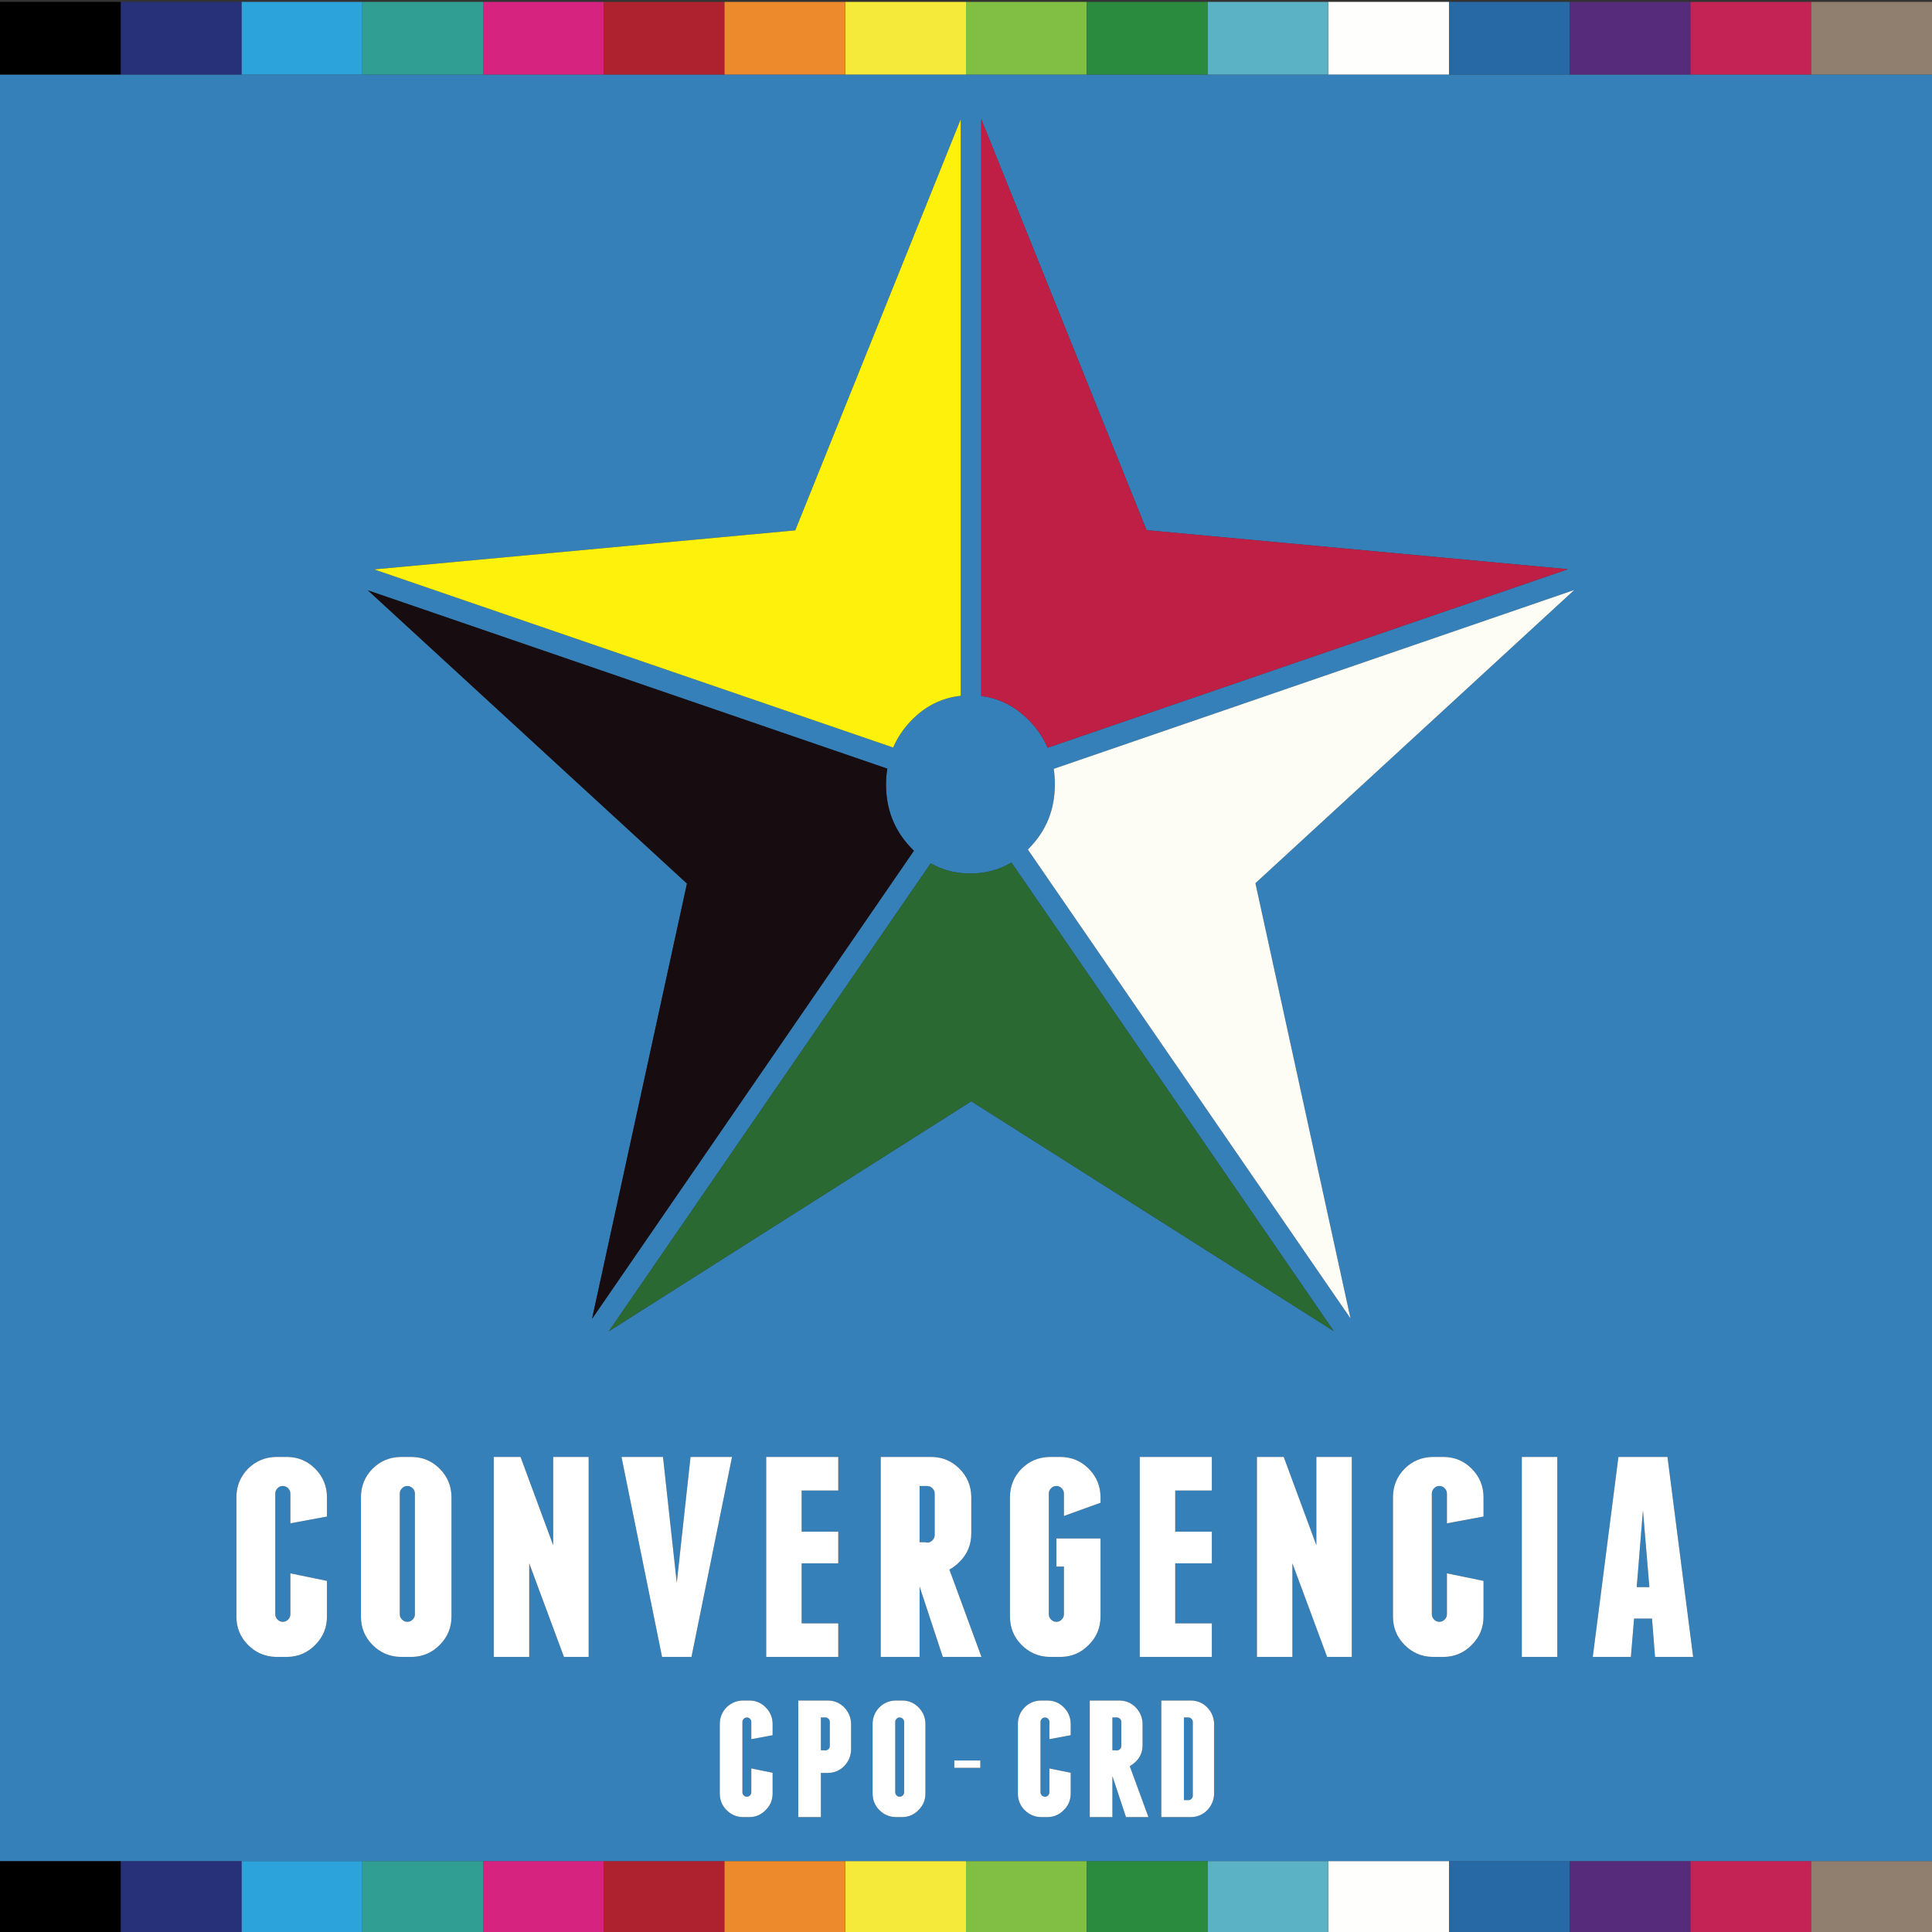
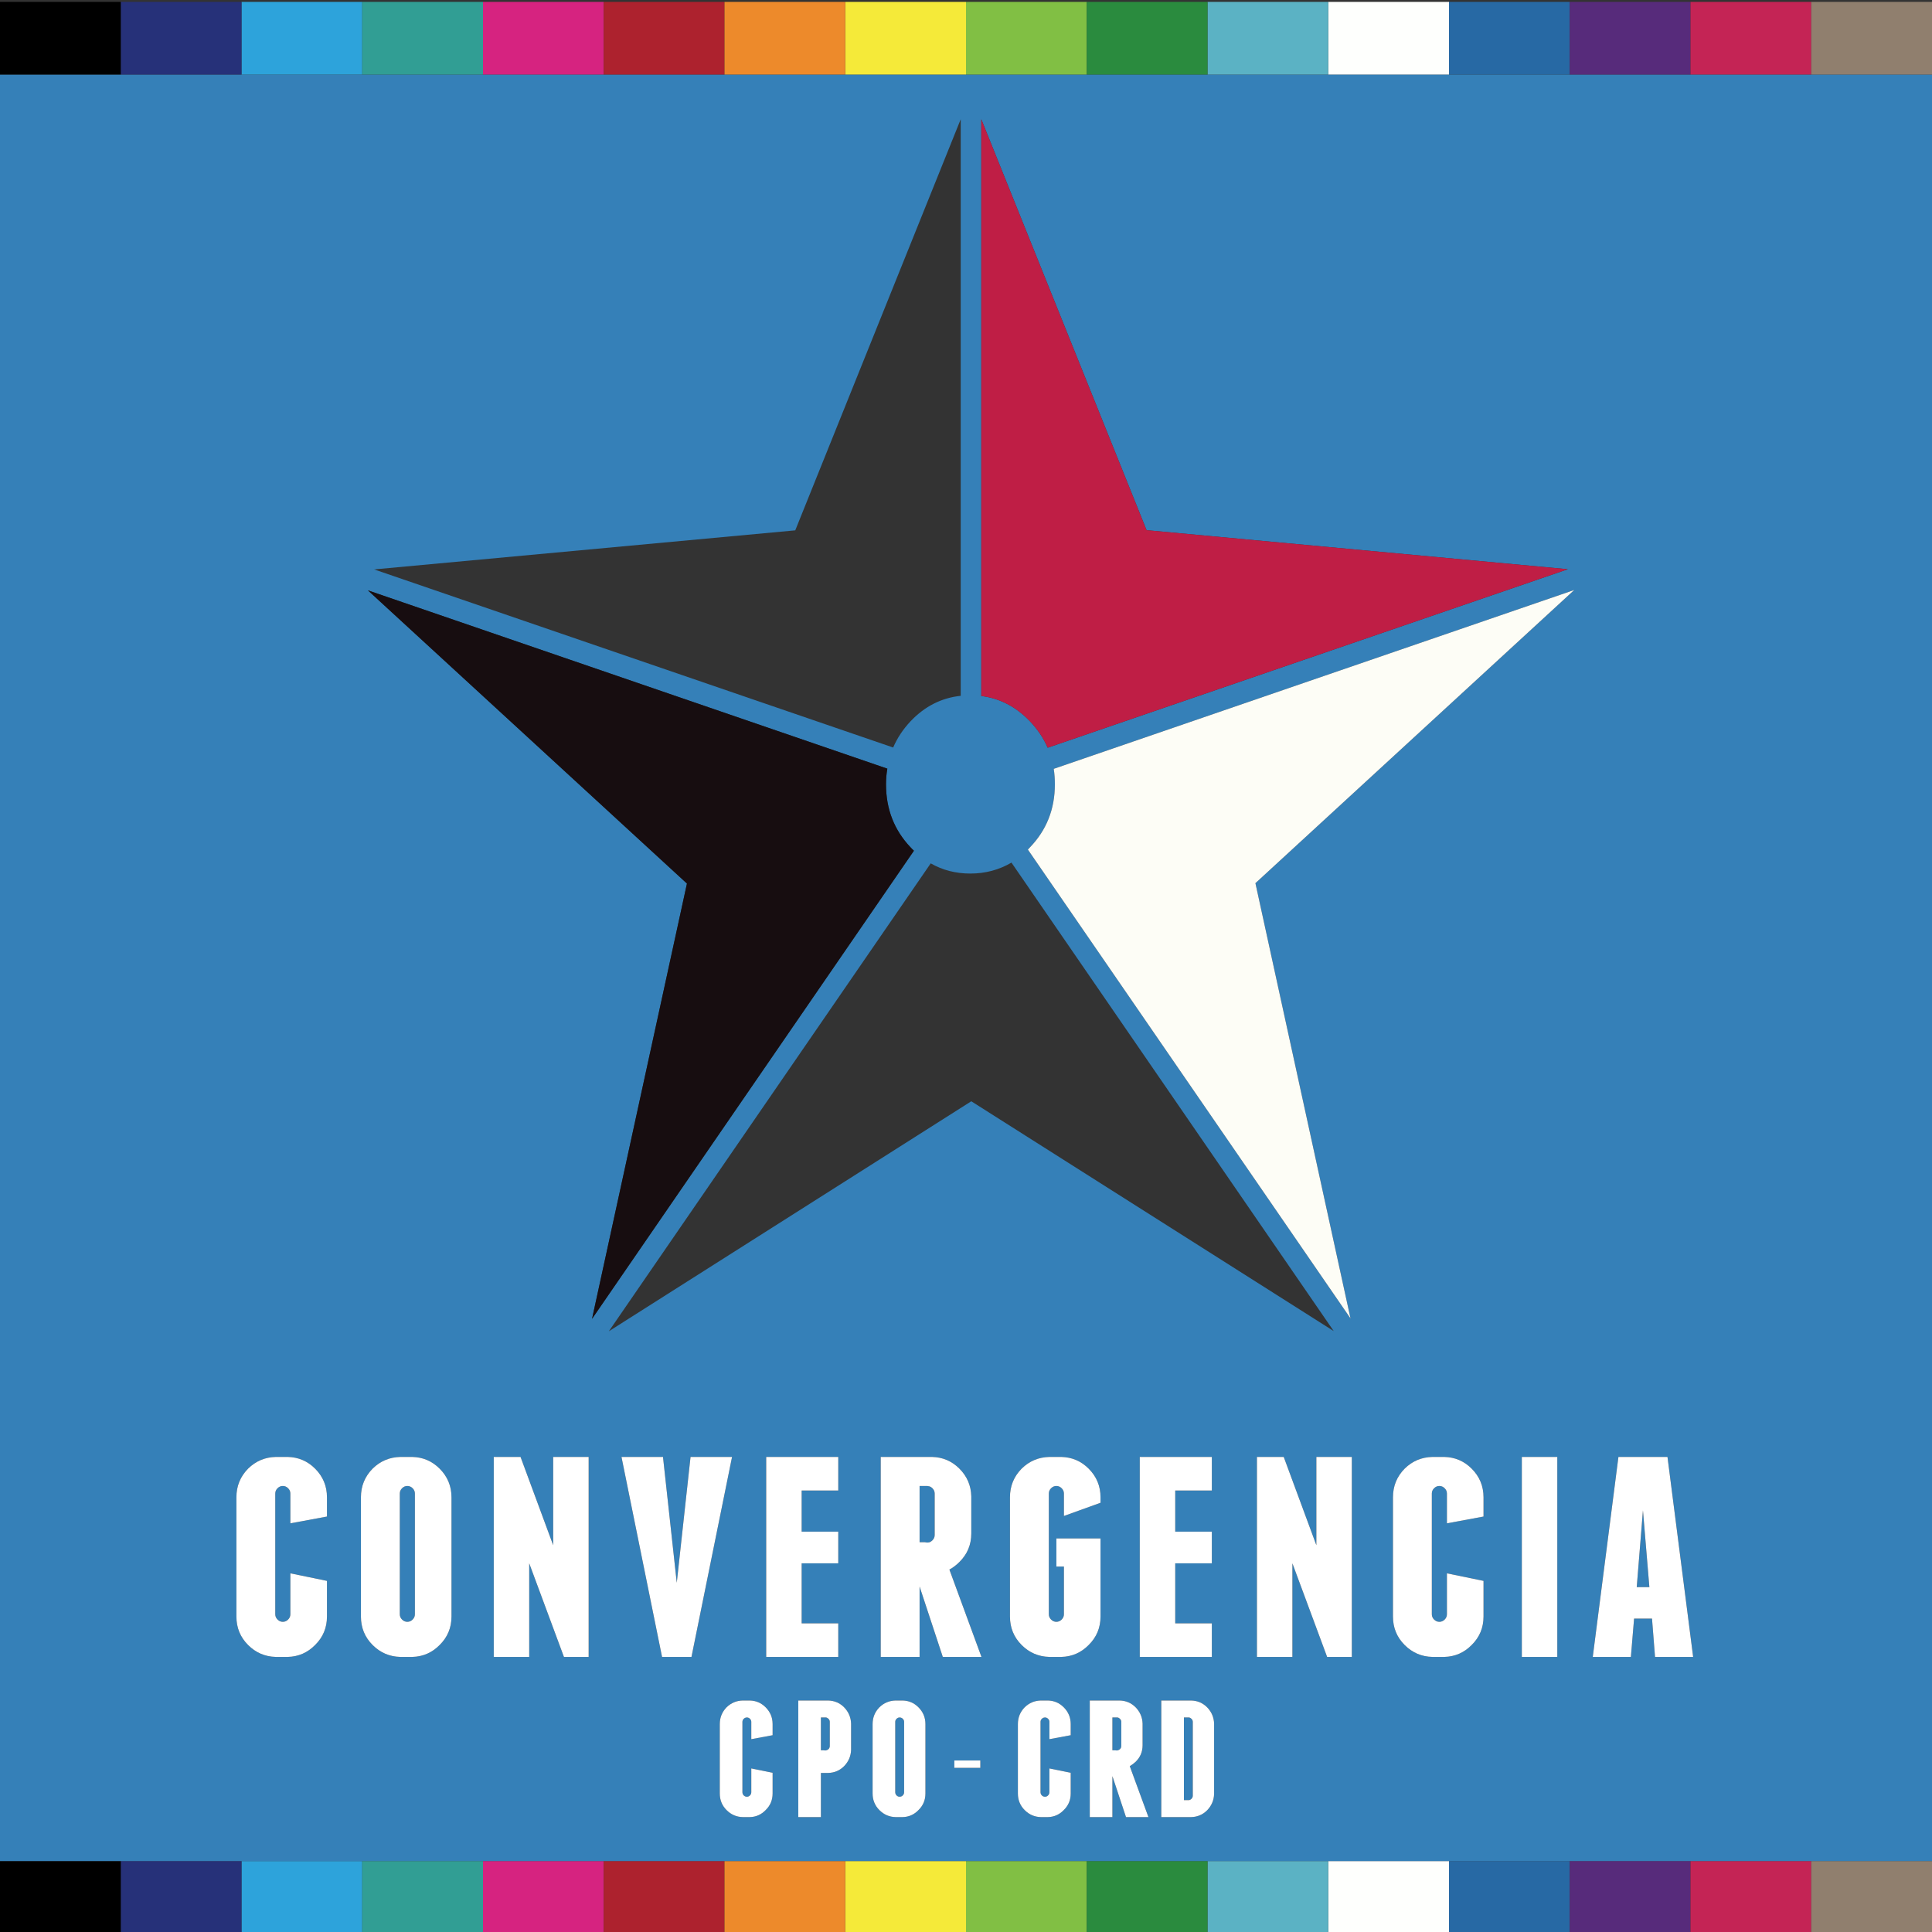
<svg xmlns="http://www.w3.org/2000/svg" xmlns:xlink="http://www.w3.org/1999/xlink" version="1.1" preserveAspectRatio="none" x="0px" y="0px" width="512px" height="512px" viewBox="0 0 512 512">
  <rect x="0" y="0" width="512" height="512" fill="#333333" stroke="none" />
  <defs>
    <g id="l0">
      <path fill="#2769A4" stroke="none" d="M 416 493.2 L 384 493.2 384 512.5 416 512.5 416 493.2 M 416 19.8 L 416 0.5 384 0.5 384 19.8 416 19.8 Z" />
      <path fill="#FEFFFD" stroke="none" d="M 384 493.2 L 352 493.2 352 512.5 384 512.5 384 493.2 M 384 19.8 L 384 0.5 352 0.5 352 19.8 384 19.8 Z" />
      <path fill="#572B7B" stroke="none" d="M 448 493.2 L 416 493.2 416 512.5 448 512.5 448 493.2 M 448 19.8 L 448 0.5 416 0.5 416 19.8 448 19.8 Z" />
      <path fill="#C42455" stroke="none" d="M 480 493.2 L 448 493.2 448 512.5 480 512.5 480 493.2 M 448 19.8 L 480 19.8 480 0.5 448 0.5 448 19.8 Z" />
      <path fill="#907F6E" stroke="none" d="M 512 512.5 L 512 493.2 480 493.2 480 512.5 512 512.5 M 512 19.8 L 512 0.5 480 0.5 480 19.8 512 19.8 Z" />
      <path fill="#2DA3DB" stroke="none" d="M 64 493.2 L 64 512.5 96 512.5 96 493.2 64 493.2 M 96 19.8 L 96 0.5 64 0.5 64 19.8 96 19.8 Z" />
      <path fill="#263179" stroke="none" d="M 64 493.2 L 32 493.2 32 512.5 64 512.5 64 493.2 M 64 19.8 L 64 0.5 32 0.5 32 19.8 64 19.8 Z" />
      <path fill="#000000" stroke="none" d="M 32 493.2 L 0 493.2 0 512.5 32 512.5 32 493.2 M 0 0.5 L 0 19.8 32 19.8 32 0.5 0 0.5 Z" />
      <path fill="#319E94" stroke="none" d="M 128 493.2 L 96 493.2 96 512.5 128 512.5 128 493.2 M 128 19.8 L 128 0.5 96 0.5 96 19.8 128 19.8 Z" />
      <path fill="#D62380" stroke="none" d="M 160 493.2 L 128 493.2 128 512.5 160 512.5 160 493.2 M 128 19.8 L 160 19.8 160 0.5 128 0.5 128 19.8 Z" />
      <path fill="#AD222E" stroke="none" d="M 192 512.5 L 192 493.2 160 493.2 160 512.5 192 512.5 M 192 19.8 L 192 0.5 160 0.5 160 19.8 192 19.8 Z" />
      <path fill="#5BB2C4" stroke="none" d="M 320 493.2 L 320 512.5 352 512.5 352 493.2 320 493.2 M 352 19.8 L 352 0.5 320 0.5 320 19.8 352 19.8 Z" />
      <path fill="#F5EA39" stroke="none" d="M 256 512.5 L 256 493.2 224 493.2 224 512.5 256 512.5 M 256 19.8 L 256 0.5 224 0.5 224 19.8 256 19.8 Z" />
      <path fill="#ED8A2B" stroke="none" d="M 224 493.2 L 192 493.2 192 512.5 224 512.5 224 493.2 M 224 19.8 L 224 0.5 192 0.5 192 19.8 224 19.8 Z" />
      <path fill="#81BF44" stroke="none" d="M 288 493.2 L 256 493.2 256 512.5 288 512.5 288 493.2 M 288 19.8 L 288 0.5 256 0.5 256 19.8 288 19.8 Z" />
      <path fill="#2A8B3E" stroke="none" d="M 320 493.2 L 288 493.2 288 512.5 320 512.5 320 493.2 M 288 19.8 L 320 19.8 320 0.5 288 0.5 288 19.8 Z" />
      <path fill="#3580B8" stroke="none" d="M 480 19.8 L 448 19.8 416 19.8 384 19.8 352 19.8 320 19.8 288 19.8 256 19.8 224 19.8 192 19.8 160 19.8 128 19.8 96 19.8 64 19.8 32 19.8 0 19.8 0 493.2 32 493.2 64 493.2 96 493.2 128 493.2 160 493.2 192 493.2 224 493.2 256 493.2 288 493.2 320 493.2 352 493.2 384 493.2 416 493.2 448 493.2 480 493.2 512 493.2 512 19.8 480 19.8 M 348.85 386.1 L 358.25 386.1 358.25 439.1 351.7 439.1 342.5 414.3 342.5 439.1 333.1 439.1 333.1 386.1 340.2 386.1 348.85 409.5 348.85 386.1 M 379.6 386.1 L 382.75 386.1 Q 387 386.2 390 389.2 393.15 392.35 393.15 396.8 L 393.15 401.9 383.45 403.7 383.45 395.8 Q 383.45 395 382.85 394.4 382.25 393.8 381.45 393.8 380.65 393.8 380.05 394.4 379.45 395 379.45 395.8 L 379.45 427.8 Q 379.45 428.6 380.05 429.2 380.65 429.8 381.45 429.8 382.25 429.8 382.85 429.2 383.45 428.6 383.45 427.8 L 383.45 416.95 393.15 418.95 393.15 428.4 Q 393.15 432.85 390 435.95 387 439 382.75 439.1 L 379.6 439.1 Q 375.3 439 372.25 435.95 369.15 432.85 369.15 428.4 L 369.15 396.8 Q 369.15 392.35 372.25 389.2 375.3 386.2 379.6 386.1 M 428.9 386.1 L 441.9 386.1 448.7 439.1 438.6 439.1 437.8 428.95 433.05 428.95 432.2 439.1 422.1 439.1 428.9 386.1 M 403.3 386.1 L 412.7 386.1 412.7 439.1 403.3 439.1 403.3 386.1 M 332.7 234.05 L 357.9 349.4 272.4 225.15 Q 272.65 224.85 272.95 224.55 279.55 217.7 279.55 207.85 279.55 205.7 279.25 203.75 L 417.2 156.35 332.7 234.05 M 272.95 191.15 Q 267.4 185.35 260.05 184.45 L 260.05 31.6 303.85 140.5 415.5 150.85 277.65 198.15 Q 276 194.35 272.95 191.15 M 254.6 184.4 Q 246.95 185.2 241.3 191.15 238.3 194.35 236.7 198.1 L 99.15 150.9 210.75 140.55 254.6 31.6 254.6 184.4 M 73.1 386.1 L 76.25 386.1 Q 80.5 386.2 83.5 389.2 86.65 392.35 86.65 396.8 L 86.65 401.9 76.95 403.7 76.95 395.8 Q 76.95 395 76.35 394.4 75.75 393.8 74.95 393.8 74.15 393.8 73.55 394.4 72.95 395 72.95 395.8 L 72.95 427.8 Q 72.95 428.6 73.55 429.2 74.15 429.8 74.95 429.8 75.75 429.8 76.35 429.2 76.95 428.6 76.95 427.8 L 76.95 416.95 86.65 418.95 86.65 428.4 Q 86.65 432.85 83.5 435.95 80.5 439 76.25 439.1 L 73.1 439.1 Q 68.8 439 65.75 435.95 62.65 432.85 62.65 428.4 L 62.65 396.8 Q 62.65 392.35 65.75 389.2 68.8 386.2 73.1 386.1 M 106.1 386.1 L 109.25 386.1 Q 113.5 386.2 116.5 389.2 119.65 392.35 119.65 396.8 L 119.65 428.4 Q 119.65 432.85 116.5 435.95 113.5 439 109.25 439.1 L 106.1 439.1 Q 101.8 439 98.75 435.95 95.65 432.85 95.65 428.4 L 95.65 396.8 Q 95.65 392.35 98.75 389.2 101.8 386.2 106.1 386.1 M 146.6 386.1 L 156 386.1 156 439.1 149.45 439.1 140.25 414.3 140.25 439.1 130.85 439.1 130.85 386.1 137.95 386.1 146.6 409.5 146.6 386.1 M 257.15 231.5 Q 263.1 231.5 268.05 228.6 L 353.45 352.75 257.4 291.85 161.35 352.8 246.65 228.8 Q 251.35 231.5 257.15 231.5 M 235.15 203.7 Q 234.8 205.7 234.8 207.85 234.8 217.7 241.3 224.55 241.7 225 242.2 225.45 L 156.9 349.5 182.05 234.15 97.5 156.45 235.15 203.7 M 164.7 386.1 L 175.7 386.1 179.35 419.45 183 386.1 194 386.1 183.25 439.1 175.45 439.1 164.7 386.1 M 222.15 386.1 L 222.15 395 212.45 395 212.45 405.9 222.15 405.9 222.15 414.3 212.45 414.3 212.45 430.2 222.15 430.2 222.15 439.1 203.05 439.1 203.05 386.1 222.15 386.1 M 247 386.1 Q 251.25 386.2 254.25 389.2 257.3 392.25 257.4 396.55 L 257.4 406.4 Q 257.4 410.85 254.25 413.95 253 415.2 251.6 415.95 L 260.1 439.1 249.85 439.1 243.7 420.45 243.7 439.1 233.4 439.1 233.4 386.1 247 386.1 M 279.95 393.8 Q 279.15 393.8 278.55 394.4 277.95 395 277.95 395.8 L 277.95 427.8 Q 277.95 428.6 278.55 429.2 279.15 429.8 279.95 429.8 280.75 429.8 281.35 429.2 281.95 428.6 281.95 427.8 L 281.95 415.15 279.95 415.15 279.95 407.7 291.65 407.7 291.65 428.4 Q 291.65 432.85 288.5 435.95 285.5 439 281.25 439.1 L 278.1 439.1 Q 273.8 439 270.75 435.95 267.65 432.85 267.65 428.4 L 267.65 396.8 Q 267.65 392.35 270.75 389.2 273.8 386.2 278.1 386.1 L 281.25 386.1 Q 285.5 386.2 288.5 389.2 291.65 392.35 291.65 396.8 L 291.65 398.25 281.95 401.75 281.95 395.8 Q 281.95 395 281.35 394.4 280.75 393.8 279.95 393.8 M 321.15 386.1 L 321.15 395 311.45 395 311.45 405.9 321.15 405.9 321.15 414.3 311.45 414.3 311.45 430.2 321.15 430.2 321.15 439.1 302.05 439.1 302.05 386.1 321.15 386.1 M 277.7 450.65 Q 280.15 450.7 281.9 452.45 283.75 454.3 283.75 456.9 L 283.75 459.85 278.1 460.9 278.1 456.3 Q 278.1 455.85 277.75 455.5 277.4 455.15 276.95 455.15 276.45 455.15 276.1 455.5 275.75 455.85 275.75 456.3 L 275.75 474.95 Q 275.75 475.45 276.1 475.8 276.45 476.15 276.95 476.15 277.4 476.15 277.75 475.8 278.1 475.45 278.1 474.95 L 278.1 468.65 283.75 469.8 283.75 475.3 Q 283.75 477.9 281.9 479.7 280.15 481.5 277.7 481.55 L 275.85 481.55 Q 273.35 481.5 271.55 479.7 269.75 477.9 269.75 475.3 L 269.75 456.9 Q 269.75 454.3 271.55 452.45 273.35 450.7 275.85 450.65 L 277.7 450.65 M 252.9 466.55 L 259.8 466.55 259.8 468.5 252.9 468.5 252.9 466.55 M 243.4 452.45 Q 245.25 454.3 245.25 456.9 L 245.25 475.3 Q 245.25 477.9 243.4 479.7 241.65 481.5 239.2 481.55 L 237.35 481.55 Q 234.85 481.5 233.05 479.7 231.25 477.9 231.25 475.3 L 231.25 456.9 Q 231.25 454.3 233.05 452.45 234.85 450.7 237.35 450.65 L 239.2 450.65 Q 241.65 450.7 243.4 452.45 M 315.65 450.65 Q 318.15 450.7 319.9 452.45 321.65 454.25 321.75 456.75 L 321.75 475.45 Q 321.65 477.95 319.9 479.75 318.15 481.5 315.65 481.55 L 307.75 481.55 307.75 450.65 315.65 450.65 M 300.95 452.45 Q 302.7 454.25 302.8 456.75 L 302.8 462.5 Q 302.8 465.1 300.95 466.9 300.2 467.6 299.4 468.05 L 304.35 481.55 298.4 481.55 294.8 470.7 294.8 481.55 288.8 481.55 288.8 450.65 296.7 450.65 Q 299.2 450.7 300.95 452.45 M 199.1 456.3 Q 199.1 455.85 198.75 455.5 198.4 455.15 197.95 455.15 197.45 455.15 197.1 455.5 196.75 455.85 196.75 456.3 L 196.75 474.95 Q 196.75 475.45 197.1 475.8 197.45 476.15 197.95 476.15 198.4 476.15 198.75 475.8 199.1 475.45 199.1 474.95 L 199.1 468.65 204.75 469.8 204.75 475.3 Q 204.75 477.9 202.9 479.7 201.15 481.5 198.7 481.55 L 196.85 481.55 Q 194.35 481.5 192.55 479.7 190.75 477.9 190.75 475.3 L 190.75 456.9 Q 190.75 454.3 192.55 452.45 194.35 450.7 196.85 450.65 L 198.7 450.65 Q 201.15 450.7 202.9 452.45 204.75 454.3 204.75 456.9 L 204.75 459.85 199.1 460.9 199.1 456.3 M 223.7 452.45 Q 225.45 454.25 225.55 456.75 L 225.55 463.75 Q 225.45 466.25 223.7 468.05 221.95 469.8 219.45 469.85 L 217.55 469.85 217.55 481.55 211.55 481.55 211.55 450.65 219.45 450.65 Q 221.95 450.7 223.7 452.45 M 218.9 455.15 Q 218.85 455.15 218.75 455.15 L 217.55 455.15 217.55 463.85 218.35 463.85 218.7 463.9 219 463.85 Q 219.3 463.75 219.55 463.55 219.9 463.2 219.9 462.7 L 219.9 461 219.9 459.5 219.9 456.3 Q 219.9 455.85 219.55 455.5 219.25 455.2 218.9 455.15 M 296.8 455.5 Q 296.5 455.2 296.15 455.15 296.1 455.15 296 455.15 L 294.8 455.15 294.8 463.85 295.6 463.85 295.95 463.9 296.25 463.85 Q 296.55 463.75 296.8 463.55 297.15 463.2 297.15 462.7 L 297.15 456.3 Q 297.15 455.85 296.8 455.5 M 315.1 455.15 Q 315.05 455.15 314.95 455.15 L 313.75 455.15 313.75 477.05 314.95 477.05 Q 315.05 477.05 315.1 477.05 315.45 477 315.75 476.7 316.1 476.35 316.1 475.9 L 316.1 456.3 Q 316.1 455.85 315.75 455.5 315.45 455.2 315.1 455.15 M 238.4 455.15 Q 237.95 455.15 237.6 455.5 237.25 455.85 237.25 456.3 L 237.25 474.95 Q 237.25 475.45 237.6 475.8 237.95 476.15 238.4 476.15 238.9 476.15 239.25 475.8 239.6 475.45 239.6 474.95 L 239.6 456.3 Q 239.6 455.85 239.25 455.5 238.9 455.15 238.4 455.15 M 245.75 393.8 L 243.7 393.8 243.7 408.7 245.1 408.7 245.7 408.8 246.2 408.75 Q 246.7 408.6 247.1 408.2 247.7 407.6 247.7 406.8 L 247.7 395.8 Q 247.7 395 247.1 394.4 246.6 393.9 246 393.85 245.9 393.8 245.75 393.8 M 109.35 394.4 Q 108.75 393.8 107.95 393.8 107.15 393.8 106.55 394.4 105.95 395 105.95 395.8 L 105.95 427.8 Q 105.95 428.6 106.55 429.2 107.15 429.8 107.95 429.8 108.75 429.8 109.35 429.2 109.95 428.6 109.95 427.8 L 109.95 395.8 Q 109.95 395 109.35 394.4 M 437.1 420.6 L 435.4 400.25 433.75 420.6 437.1 420.6 Z" />
      <path fill="#FFFFFF" stroke="none" d="M 225.55 456.75 Q 225.45 454.25 223.7 452.45 221.95 450.7 219.45 450.65 L 211.55 450.65 211.55 481.55 217.55 481.55 217.55 469.85 219.45 469.85 Q 221.95 469.8 223.7 468.05 225.45 466.25 225.55 463.75 L 225.55 456.75 M 218.75 455.15 Q 218.85 455.15 218.9 455.15 219.25 455.2 219.55 455.5 219.9 455.85 219.9 456.3 L 219.9 459.5 219.9 461 219.9 462.7 Q 219.9 463.2 219.55 463.55 219.3 463.75 219 463.85 L 218.7 463.9 218.35 463.85 217.55 463.85 217.55 455.15 218.75 455.15 M 198.75 455.5 Q 199.1 455.85 199.1 456.3 L 199.1 460.9 204.75 459.85 204.75 456.9 Q 204.75 454.3 202.9 452.45 201.15 450.7 198.7 450.65 L 196.85 450.65 Q 194.35 450.7 192.55 452.45 190.75 454.3 190.75 456.9 L 190.75 475.3 Q 190.75 477.9 192.55 479.7 194.35 481.5 196.85 481.55 L 198.7 481.55 Q 201.15 481.5 202.9 479.7 204.75 477.9 204.75 475.3 L 204.75 469.8 199.1 468.65 199.1 474.95 Q 199.1 475.45 198.75 475.8 198.4 476.15 197.95 476.15 197.45 476.15 197.1 475.8 196.75 475.45 196.75 474.95 L 196.75 456.3 Q 196.75 455.85 197.1 455.5 197.45 455.15 197.95 455.15 198.4 455.15 198.75 455.5 M 302.8 456.75 Q 302.7 454.25 300.95 452.45 299.2 450.7 296.7 450.65 L 288.8 450.65 288.8 481.55 294.8 481.55 294.8 470.7 298.4 481.55 304.35 481.55 299.4 468.05 Q 300.2 467.6 300.95 466.9 302.8 465.1 302.8 462.5 L 302.8 456.75 M 296.15 455.15 Q 296.5 455.2 296.8 455.5 297.15 455.85 297.15 456.3 L 297.15 462.7 Q 297.15 463.2 296.8 463.55 296.55 463.75 296.25 463.85 L 295.95 463.9 295.6 463.85 294.8 463.85 294.8 455.15 296 455.15 Q 296.1 455.15 296.15 455.15 M 319.9 452.45 Q 318.15 450.7 315.65 450.65 L 307.75 450.65 307.75 481.55 315.65 481.55 Q 318.15 481.5 319.9 479.75 321.65 477.95 321.75 475.45 L 321.75 456.75 Q 321.65 454.25 319.9 452.45 M 314.95 455.15 Q 315.05 455.15 315.1 455.15 315.45 455.2 315.75 455.5 316.1 455.85 316.1 456.3 L 316.1 475.9 Q 316.1 476.35 315.75 476.7 315.45 477 315.1 477.05 315.05 477.05 314.95 477.05 L 313.75 477.05 313.75 455.15 314.95 455.15 M 245.25 456.9 Q 245.25 454.3 243.4 452.45 241.65 450.7 239.2 450.65 L 237.35 450.65 Q 234.85 450.7 233.05 452.45 231.25 454.3 231.25 456.9 L 231.25 475.3 Q 231.25 477.9 233.05 479.7 234.85 481.5 237.35 481.55 L 239.2 481.55 Q 241.65 481.5 243.4 479.7 245.25 477.9 245.25 475.3 L 245.25 456.9 M 237.6 455.5 Q 237.95 455.15 238.4 455.15 238.9 455.15 239.25 455.5 239.6 455.85 239.6 456.3 L 239.6 474.95 Q 239.6 475.45 239.25 475.8 238.9 476.15 238.4 476.15 237.95 476.15 237.6 475.8 237.25 475.45 237.25 474.95 L 237.25 456.3 Q 237.25 455.85 237.6 455.5 M 259.8 466.55 L 252.9 466.55 252.9 468.5 259.8 468.5 259.8 466.55 M 281.9 452.45 Q 280.15 450.7 277.7 450.65 L 275.85 450.65 Q 273.35 450.7 271.55 452.45 269.75 454.3 269.75 456.9 L 269.75 475.3 Q 269.75 477.9 271.55 479.7 273.35 481.5 275.85 481.55 L 277.7 481.55 Q 280.15 481.5 281.9 479.7 283.75 477.9 283.75 475.3 L 283.75 469.8 278.1 468.65 278.1 474.95 Q 278.1 475.45 277.75 475.8 277.4 476.15 276.95 476.15 276.45 476.15 276.1 475.8 275.75 475.45 275.75 474.95 L 275.75 456.3 Q 275.75 455.85 276.1 455.5 276.45 455.15 276.95 455.15 277.4 455.15 277.75 455.5 278.1 455.85 278.1 456.3 L 278.1 460.9 283.75 459.85 283.75 456.9 Q 283.75 454.3 281.9 452.45 M 321.15 395 L 321.15 386.1 302.05 386.1 302.05 439.1 321.15 439.1 321.15 430.2 311.45 430.2 311.45 414.3 321.15 414.3 321.15 405.9 311.45 405.9 311.45 395 321.15 395 M 278.55 394.4 Q 279.15 393.8 279.95 393.8 280.75 393.8 281.35 394.4 281.95 395 281.95 395.8 L 281.95 401.75 291.65 398.25 291.65 396.8 Q 291.65 392.35 288.5 389.2 285.5 386.2 281.25 386.1 L 278.1 386.1 Q 273.8 386.2 270.75 389.2 267.65 392.35 267.65 396.8 L 267.65 428.4 Q 267.65 432.85 270.75 435.95 273.8 439 278.1 439.1 L 281.25 439.1 Q 285.5 439 288.5 435.95 291.65 432.85 291.65 428.4 L 291.65 407.7 279.95 407.7 279.95 415.15 281.95 415.15 281.95 427.8 Q 281.95 428.6 281.35 429.2 280.75 429.8 279.95 429.8 279.15 429.8 278.55 429.2 277.95 428.6 277.95 427.8 L 277.95 395.8 Q 277.95 395 278.55 394.4 M 254.25 389.2 Q 251.25 386.2 247 386.1 L 233.4 386.1 233.4 439.1 243.7 439.1 243.7 420.45 249.85 439.1 260.1 439.1 251.6 415.95 Q 253 415.2 254.25 413.95 257.4 410.85 257.4 406.4 L 257.4 396.55 Q 257.3 392.25 254.25 389.2 M 243.7 393.8 L 245.75 393.8 Q 245.9 393.8 246 393.85 246.6 393.9 247.1 394.4 247.7 395 247.7 395.8 L 247.7 406.8 Q 247.7 407.6 247.1 408.2 246.7 408.6 246.2 408.75 L 245.7 408.8 245.1 408.7 243.7 408.7 243.7 393.8 M 222.15 395 L 222.15 386.1 203.05 386.1 203.05 439.1 222.15 439.1 222.15 430.2 212.45 430.2 212.45 414.3 222.15 414.3 222.15 405.9 212.45 405.9 212.45 395 222.15 395 M 175.7 386.1 L 164.7 386.1 175.45 439.1 183.25 439.1 194 386.1 183 386.1 179.35 419.45 175.7 386.1 M 156 386.1 L 146.6 386.1 146.6 409.5 137.95 386.1 130.85 386.1 130.85 439.1 140.25 439.1 140.25 414.3 149.45 439.1 156 439.1 156 386.1 M 109.25 386.1 L 106.1 386.1 Q 101.8 386.2 98.75 389.2 95.65 392.35 95.65 396.8 L 95.65 428.4 Q 95.65 432.85 98.75 435.95 101.8 439 106.1 439.1 L 109.25 439.1 Q 113.5 439 116.5 435.95 119.65 432.85 119.65 428.4 L 119.65 396.8 Q 119.65 392.35 116.5 389.2 113.5 386.2 109.25 386.1 M 107.95 393.8 Q 108.75 393.8 109.35 394.4 109.95 395 109.95 395.8 L 109.95 427.8 Q 109.95 428.6 109.35 429.2 108.75 429.8 107.95 429.8 107.15 429.8 106.55 429.2 105.95 428.6 105.95 427.8 L 105.95 395.8 Q 105.95 395 106.55 394.4 107.15 393.8 107.95 393.8 M 76.25 386.1 L 73.1 386.1 Q 68.8 386.2 65.75 389.2 62.65 392.35 62.65 396.8 L 62.65 428.4 Q 62.65 432.85 65.75 435.95 68.8 439 73.1 439.1 L 76.25 439.1 Q 80.5 439 83.5 435.95 86.65 432.85 86.65 428.4 L 86.65 418.95 76.95 416.95 76.95 427.8 Q 76.95 428.6 76.35 429.2 75.75 429.8 74.95 429.8 74.15 429.8 73.55 429.2 72.95 428.6 72.95 427.8 L 72.95 395.8 Q 72.95 395 73.55 394.4 74.15 393.8 74.95 393.8 75.75 393.8 76.35 394.4 76.95 395 76.95 395.8 L 76.95 403.7 86.65 401.9 86.65 396.8 Q 86.65 392.35 83.5 389.2 80.5 386.2 76.25 386.1 M 412.7 386.1 L 403.3 386.1 403.3 439.1 412.7 439.1 412.7 386.1 M 441.9 386.1 L 428.9 386.1 422.1 439.1 432.2 439.1 433.05 428.95 437.8 428.95 438.6 439.1 448.7 439.1 441.9 386.1 M 435.4 400.25 L 437.1 420.6 433.75 420.6 435.4 400.25 M 382.75 386.1 L 379.6 386.1 Q 375.3 386.2 372.25 389.2 369.15 392.35 369.15 396.8 L 369.15 428.4 Q 369.15 432.85 372.25 435.95 375.3 439 379.6 439.1 L 382.75 439.1 Q 387 439 390 435.95 393.15 432.85 393.15 428.4 L 393.15 418.95 383.45 416.95 383.45 427.8 Q 383.45 428.6 382.85 429.2 382.25 429.8 381.45 429.8 380.65 429.8 380.05 429.2 379.45 428.6 379.45 427.8 L 379.45 395.8 Q 379.45 395 380.05 394.4 380.65 393.8 381.45 393.8 382.25 393.8 382.85 394.4 383.45 395 383.45 395.8 L 383.45 403.7 393.15 401.9 393.15 396.8 Q 393.15 392.35 390 389.2 387 386.2 382.75 386.1 M 358.25 386.1 L 348.85 386.1 348.85 409.5 340.2 386.1 333.1 386.1 333.1 439.1 342.5 439.1 342.5 414.3 351.7 439.1 358.25 439.1 358.25 386.1 Z" />
      <path fill="#170D10" stroke="none" d="M 234.8 207.85 Q 234.8 205.7 235.15 203.7 L 97.5 156.45 182.05 234.15 156.9 349.5 242.2 225.45 Q 241.7 225 241.3 224.55 234.8 217.7 234.8 207.85 Z" />
-       <path fill="#2A6932" stroke="none" d="M 268.05 228.6 Q 263.1 231.5 257.15 231.5 251.35 231.5 246.65 228.8 L 161.35 352.8 257.4 291.85 353.45 352.75 268.05 228.6 Z" />
-       <path fill="#FEF10C" stroke="none" d="M 241.3 191.15 Q 246.95 185.2 254.6 184.4 L 254.6 31.6 210.75 140.55 99.15 150.9 236.7 198.1 Q 238.3 194.35 241.3 191.15 Z" />
      <path fill="#BF1E45" stroke="none" d="M 260.05 184.45 Q 267.4 185.35 272.95 191.15 276 194.35 277.65 198.15 L 415.5 150.85 303.85 140.5 260.05 31.6 260.05 184.45 Z" />
      <path fill="#FDFDF6" stroke="none" d="M 357.9 349.4 L 332.7 234.05 417.2 156.35 279.25 203.75 Q 279.55 205.7 279.55 207.85 279.55 217.7 272.95 224.55 272.65 224.85 272.4 225.15 L 357.9 349.4 Z" />
    </g>
  </defs>
  <g transform="matrix(1,0,0,1,0,0)">
    <use xlink:href="#l0" />
  </g>
</svg>